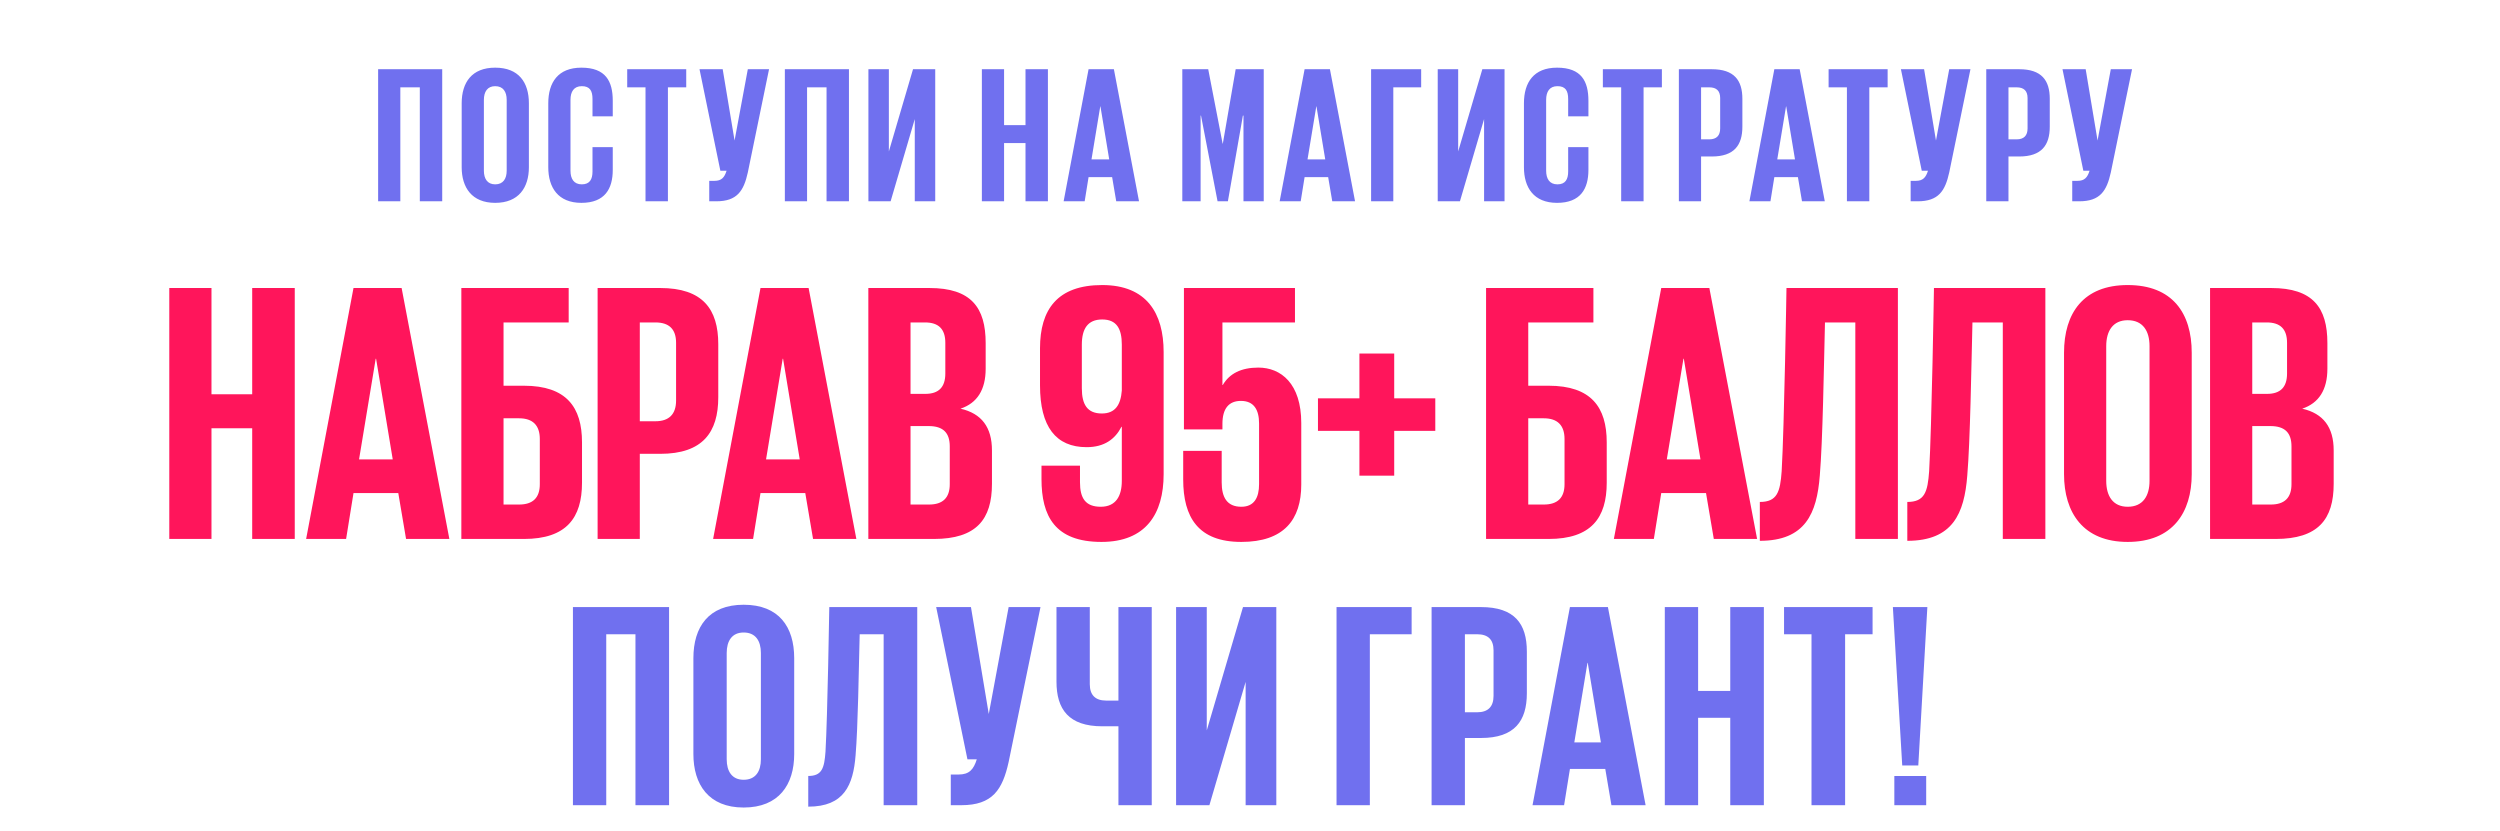
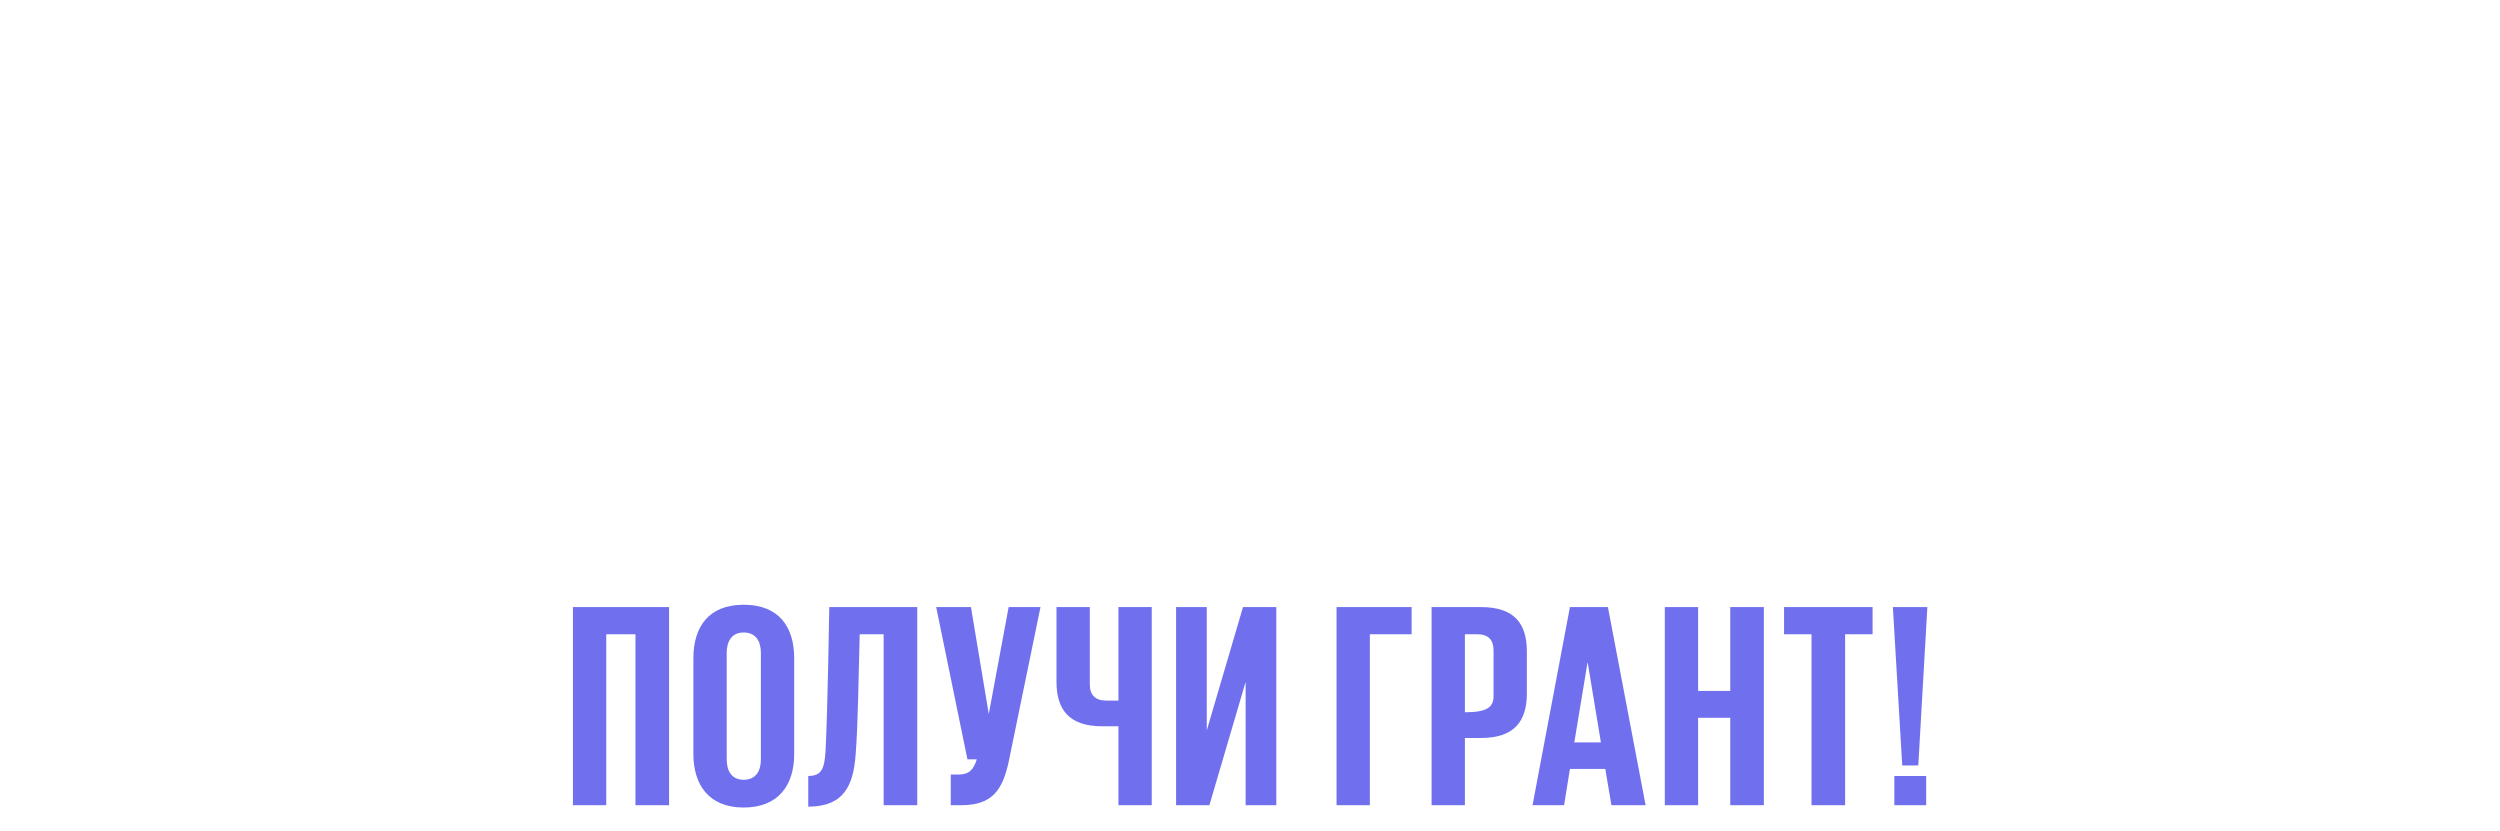
<svg xmlns="http://www.w3.org/2000/svg" width="385" height="128" viewBox="0 0 385 128" fill="none">
-   <path d="M58.231 31V10.66H68.101V31H64.651V13.45H61.651V31H58.231ZM76.259 28.39C77.489 28.39 78.029 27.52 78.029 26.29V15.37C78.029 14.14 77.489 13.27 76.259 13.27C75.059 13.27 74.519 14.14 74.519 15.37V26.29C74.519 27.52 75.059 28.39 76.259 28.39ZM76.259 31.24C72.659 31.24 71.099 28.87 71.099 25.75V15.91C71.099 12.7 72.659 10.42 76.259 10.42C79.889 10.42 81.449 12.7 81.449 15.91V25.75C81.449 28.87 79.889 31.24 76.259 31.24ZM89.535 31.24C85.935 31.24 84.435 28.87 84.435 25.75V15.91C84.435 12.7 85.935 10.42 89.535 10.42C93.285 10.42 94.365 12.52 94.365 15.52V17.92H91.245V15.25C91.245 13.96 90.825 13.27 89.595 13.27C88.365 13.27 87.855 14.14 87.855 15.37V26.29C87.855 27.52 88.365 28.39 89.595 28.39C90.825 28.39 91.245 27.61 91.245 26.41V22.66H94.365V26.17C94.365 29.05 93.165 31.24 89.535 31.24ZM96.59 13.45V10.66H105.679V13.45H102.859V31H99.409V13.45H96.59ZM110.304 31H109.224V27.85H110.034C111.114 27.85 111.564 27.34 111.894 26.29H110.934L107.724 10.66H111.294L113.124 21.64L115.164 10.66H118.434L115.164 26.56C114.534 29.41 113.514 31 110.304 31ZM120.868 31V10.66H130.738V31H127.288V13.45H124.288V31H120.868ZM133.735 31V10.66H136.885V23.32L140.605 10.66H144.025V31H140.875V18.34L137.155 31H133.735ZM157.928 31V22.03H154.628V31H151.208V10.66H154.628V19.27H157.928V10.66H161.378V31H157.928ZM167.039 31H163.799L167.639 10.66H171.539L175.409 31H171.899L171.269 27.28H167.639L167.039 31ZM169.439 16.39L168.089 24.55H170.819L169.469 16.39H169.439ZM191.495 31V17.8H191.405L189.095 31H187.505L184.955 17.8H184.895V31H182.075V10.66H186.065L188.285 22.12H188.315L190.295 10.66H194.615V31H191.495ZM200.308 31H197.068L200.908 10.66H204.808L208.678 31H205.168L204.538 27.28H200.908L200.308 31ZM202.708 16.39L201.358 24.55H204.088L202.738 16.39H202.708ZM211.149 31V10.66H218.859V13.45H214.569V31H211.149ZM221.409 31V10.66H224.559V23.32L228.279 10.66H231.699V31H228.549V18.34L224.829 31H221.409ZM239.787 31.24C236.187 31.24 234.687 28.87 234.687 25.75V15.91C234.687 12.7 236.187 10.42 239.787 10.42C243.537 10.42 244.617 12.52 244.617 15.52V17.92H241.497V15.25C241.497 13.96 241.077 13.27 239.847 13.27C238.617 13.27 238.107 14.14 238.107 15.37V26.29C238.107 27.52 238.617 28.39 239.847 28.39C241.077 28.39 241.497 27.61 241.497 26.41V22.66H244.617V26.17C244.617 29.05 243.417 31.24 239.787 31.24ZM246.841 13.45V10.66H255.931V13.45H253.111V31H249.661V13.45H246.841ZM258.546 31V10.66H263.616C267.066 10.66 268.326 12.37 268.326 15.22V19.51C268.326 22.36 267.066 24.1 263.616 24.1H261.966V31H258.546ZM263.226 13.45H261.966V21.46H263.226C264.336 21.46 264.906 20.89 264.906 19.78V15.1C264.906 13.99 264.336 13.45 263.226 13.45ZM272.648 31H269.408L273.248 10.66H277.148L281.018 31H277.508L276.878 27.28H273.248L272.648 31ZM275.048 16.39L273.698 24.55H276.428L275.078 16.39H275.048ZM281.605 13.45V10.66H290.695V13.45H287.875V31H284.425V13.45H281.605ZM295.32 31H294.24V27.85H295.05C296.13 27.85 296.58 27.34 296.91 26.29H295.95L292.74 10.66H296.31L298.14 21.64L300.18 10.66H303.45L300.18 26.56C299.55 29.41 298.53 31 295.32 31ZM305.884 31V10.66H310.954C314.404 10.66 315.664 12.37 315.664 15.22V19.51C315.664 22.36 314.404 24.1 310.954 24.1H309.304V31H305.884ZM310.564 13.45H309.304V21.46H310.564C311.674 21.46 312.244 20.89 312.244 19.78V15.1C312.244 13.99 311.674 13.45 310.564 13.45ZM320.204 31H319.124V27.85H319.934C321.014 27.85 321.464 27.34 321.794 26.29H320.834L317.624 10.66H321.194L323.024 21.64L325.064 10.66H328.334L325.064 26.56C324.434 29.41 323.414 31 320.204 31Z" fill="#7070EF" />
-   <path d="M88.231 124V93.49H103.036V124H97.861V97.675H93.361V124H88.231ZM114.522 120.085C116.367 120.085 117.177 118.78 117.177 116.935V100.555C117.177 98.71 116.367 97.405 114.522 97.405C112.722 97.405 111.912 98.71 111.912 100.555V116.935C111.912 118.78 112.722 120.085 114.522 120.085ZM114.522 124.36C109.122 124.36 106.782 120.805 106.782 116.125V101.365C106.782 96.55 109.122 93.13 114.522 93.13C119.967 93.13 122.307 96.55 122.307 101.365V116.125C122.307 120.805 119.967 124.36 114.522 124.36ZM124.471 124.225V119.5C126.586 119.5 126.946 118.285 127.126 115.765C127.441 110.32 127.711 93.535 127.711 93.49H141.256V124H136.081V97.675H132.391C132.256 103.075 132.121 112.075 131.761 116.305C131.401 120.895 130.006 124.225 124.471 124.225ZM148.041 124H146.421V119.275H147.636C149.256 119.275 149.931 118.51 150.426 116.935H148.986L144.171 93.49H149.526L152.271 109.96L155.331 93.49H160.236L155.331 117.34C154.386 121.615 152.856 124 148.041 124ZM172.238 124V111.85H169.763C164.588 111.85 162.698 109.24 162.698 104.965V93.49H167.828V105.37C167.828 107.035 168.683 107.89 170.348 107.89H172.238V93.49H177.368V124H172.238ZM181.117 124V93.49H185.842V112.48L191.422 93.49H196.552V124H191.827V105.01L186.247 124H181.117ZM205.826 124V93.49H217.391V97.675H210.956V124H205.826ZM220.465 124V93.49H228.07C233.245 93.49 235.135 96.055 235.135 100.33V106.765C235.135 111.04 233.245 113.65 228.07 113.65H225.595V124H220.465ZM227.485 97.675H225.595V109.69H227.485C229.15 109.69 230.005 108.835 230.005 107.17V100.15C230.005 98.485 229.15 97.675 227.485 97.675ZM240.869 124H236.009L241.769 93.49H247.619L253.424 124H248.159L247.214 118.42H241.769L240.869 124ZM244.469 102.085L242.444 114.325H246.539L244.514 102.085H244.469ZM266.46 124V110.545H261.51V124H256.38V93.49H261.51V106.405H266.46V93.49H271.635V124H266.46ZM274.742 97.675V93.49H288.377V97.675H284.147V124H278.972V97.675H274.742ZM291.728 124V119.5H296.633V124H291.728ZM292.943 117.88L291.503 93.49H296.813L295.418 117.88H292.943Z" fill="#7070EF" />
-   <path d="M38.838 83V65.957H32.568V83H26.07V44.354H32.568V60.713H38.838V44.354H45.393V83H38.838ZM53.299 83H47.143L54.439 44.354H61.849L69.202 83H62.533L61.336 75.932H54.439L53.299 83ZM57.859 55.241L55.294 70.745H60.481L57.916 55.241H57.859ZM71.047 83V44.354H87.577V49.655H77.545V59.402H80.68C87.235 59.402 89.629 62.708 89.629 68.123V74.336C89.629 79.751 87.235 83 80.68 83H71.047ZM77.545 77.699H79.939C82.048 77.699 83.131 76.673 83.131 74.564V67.61C83.131 65.501 82.048 64.418 79.939 64.418H77.545V77.699ZM92.032 83V44.354H101.665C108.22 44.354 110.614 47.603 110.614 53.018V61.169C110.614 66.584 108.22 69.89 101.665 69.89H98.53V83H92.032ZM100.924 49.655H98.53V64.874H100.924C103.033 64.874 104.116 63.791 104.116 61.682V52.79C104.116 50.681 103.033 49.655 100.924 49.655ZM115.976 83H109.82L117.116 44.354H124.526L131.879 83H125.21L124.013 75.932H117.116L115.976 83ZM120.536 55.241L117.971 70.745H123.158L120.593 55.241H120.536ZM133.724 83V44.354H143.129C149.57 44.354 151.793 47.375 151.793 52.847V56.78C151.793 60.029 150.482 62.081 147.917 62.936C151.166 63.677 152.762 65.786 152.762 69.377V74.507C152.762 79.979 150.368 83 143.813 83H133.724ZM143.015 65.615H140.222V77.699H143.072C145.181 77.699 146.264 76.673 146.264 74.564V68.75C146.264 66.698 145.295 65.615 143.015 65.615ZM140.222 49.655V60.656H142.502C144.554 60.656 145.58 59.63 145.58 57.521V52.79C145.58 50.681 144.554 49.655 142.445 49.655H140.222ZM169.738 43.898C176.578 43.898 179.2 48.23 179.2 54.215V73.025C179.2 79.124 176.464 83.456 169.624 83.456C162.442 83.456 160.39 79.466 160.39 73.766V71.714H166.318V74.279C166.318 76.73 167.173 78.041 169.51 78.041C171.847 78.041 172.759 76.388 172.759 74.051V65.729H172.702C171.733 67.61 170.08 68.864 167.344 68.864C162.613 68.864 160.162 65.729 160.162 59.345V53.645C160.162 47.66 162.841 43.898 169.738 43.898ZM169.738 49.199C167.515 49.199 166.603 50.624 166.603 53.075V59.801C166.603 62.309 167.458 63.677 169.681 63.677C171.733 63.677 172.588 62.366 172.759 60.143V53.075C172.759 50.624 171.961 49.199 169.738 49.199ZM193.783 56.609C197.26 56.609 200.395 59.06 200.395 65.159V74.621C200.395 80.036 197.716 83.456 191.161 83.456C184.549 83.456 182.212 79.694 182.212 73.823V69.434H188.14V74.279C188.14 76.559 188.938 78.041 191.161 78.041C193.156 78.041 193.897 76.616 193.897 74.564V65.216C193.897 63.107 193.099 61.739 191.104 61.739C189.223 61.739 188.254 62.936 188.254 65.273V66.128H182.326V44.354H199.426V49.655H188.254V59.288H188.311C189.337 57.521 191.161 56.609 193.783 56.609ZM202.966 66.356V61.34H209.35V54.443H214.708V61.34H221.035V66.356H214.708V73.253H209.35V66.356H202.966ZM228.854 83V44.354H245.384V49.655H235.352V59.402H238.487C245.042 59.402 247.436 62.708 247.436 68.123V74.336C247.436 79.751 245.042 83 238.487 83H228.854ZM235.352 77.699H237.746C239.855 77.699 240.938 76.673 240.938 74.564V67.61C240.938 65.501 239.855 64.418 237.746 64.418H235.352V77.699ZM254.691 83H248.535L255.831 44.354H263.241L270.594 83H263.925L262.728 75.932H255.831L254.691 83ZM259.251 55.241L256.686 70.745H261.873L259.308 55.241H259.251ZM271.014 83.285V77.3C273.693 77.3 274.149 75.761 274.377 72.569C274.776 65.672 275.118 44.411 275.118 44.354H292.275V83H285.72V49.655H281.046C280.875 56.495 280.704 67.895 280.248 73.253C279.792 79.067 278.025 83.285 271.014 83.285ZM293.725 83.285V77.3C296.404 77.3 296.86 75.761 297.088 72.569C297.487 65.672 297.829 44.411 297.829 44.354H314.986V83H308.431V49.655H303.757C303.586 56.495 303.415 67.895 302.959 73.253C302.503 79.067 300.736 83.285 293.725 83.285ZM327.665 78.041C330.002 78.041 331.028 76.388 331.028 74.051V53.303C331.028 50.966 330.002 49.313 327.665 49.313C325.385 49.313 324.359 50.966 324.359 53.303V74.051C324.359 76.388 325.385 78.041 327.665 78.041ZM327.665 83.456C320.825 83.456 317.861 78.953 317.861 73.025V54.329C317.861 48.23 320.825 43.898 327.665 43.898C334.562 43.898 337.526 48.23 337.526 54.329V73.025C337.526 78.953 334.562 83.456 327.665 83.456ZM340.349 83V44.354H349.754C356.195 44.354 358.418 47.375 358.418 52.847V56.78C358.418 60.029 357.107 62.081 354.542 62.936C357.791 63.677 359.387 65.786 359.387 69.377V74.507C359.387 79.979 356.993 83 350.438 83H340.349ZM349.64 65.615H346.847V77.699H349.697C351.806 77.699 352.889 76.673 352.889 74.564V68.75C352.889 66.698 351.92 65.615 349.64 65.615ZM346.847 49.655V60.656H349.127C351.179 60.656 352.205 59.63 352.205 57.521V52.79C352.205 50.681 351.179 49.655 349.07 49.655H346.847Z" fill="#FF155B" />
+   <path d="M88.231 124V93.49H103.036V124H97.861V97.675H93.361V124H88.231ZM114.522 120.085C116.367 120.085 117.177 118.78 117.177 116.935V100.555C117.177 98.71 116.367 97.405 114.522 97.405C112.722 97.405 111.912 98.71 111.912 100.555V116.935C111.912 118.78 112.722 120.085 114.522 120.085ZM114.522 124.36C109.122 124.36 106.782 120.805 106.782 116.125V101.365C106.782 96.55 109.122 93.13 114.522 93.13C119.967 93.13 122.307 96.55 122.307 101.365V116.125C122.307 120.805 119.967 124.36 114.522 124.36ZM124.471 124.225V119.5C126.586 119.5 126.946 118.285 127.126 115.765C127.441 110.32 127.711 93.535 127.711 93.49H141.256V124H136.081V97.675H132.391C132.256 103.075 132.121 112.075 131.761 116.305C131.401 120.895 130.006 124.225 124.471 124.225ZM148.041 124H146.421V119.275H147.636C149.256 119.275 149.931 118.51 150.426 116.935H148.986L144.171 93.49H149.526L152.271 109.96L155.331 93.49H160.236L155.331 117.34C154.386 121.615 152.856 124 148.041 124ZM172.238 124V111.85H169.763C164.588 111.85 162.698 109.24 162.698 104.965V93.49H167.828V105.37C167.828 107.035 168.683 107.89 170.348 107.89H172.238V93.49H177.368V124H172.238ZM181.117 124V93.49H185.842V112.48L191.422 93.49H196.552V124H191.827V105.01L186.247 124H181.117ZM205.826 124V93.49H217.391V97.675H210.956V124H205.826ZM220.465 124V93.49H228.07C233.245 93.49 235.135 96.055 235.135 100.33V106.765C235.135 111.04 233.245 113.65 228.07 113.65H225.595V124H220.465ZM227.485 97.675H225.595V109.69C229.15 109.69 230.005 108.835 230.005 107.17V100.15C230.005 98.485 229.15 97.675 227.485 97.675ZM240.869 124H236.009L241.769 93.49H247.619L253.424 124H248.159L247.214 118.42H241.769L240.869 124ZM244.469 102.085L242.444 114.325H246.539L244.514 102.085H244.469ZM266.46 124V110.545H261.51V124H256.38V93.49H261.51V106.405H266.46V93.49H271.635V124H266.46ZM274.742 97.675V93.49H288.377V97.675H284.147V124H278.972V97.675H274.742ZM291.728 124V119.5H296.633V124H291.728ZM292.943 117.88L291.503 93.49H296.813L295.418 117.88H292.943Z" fill="#7070EF" />
</svg>